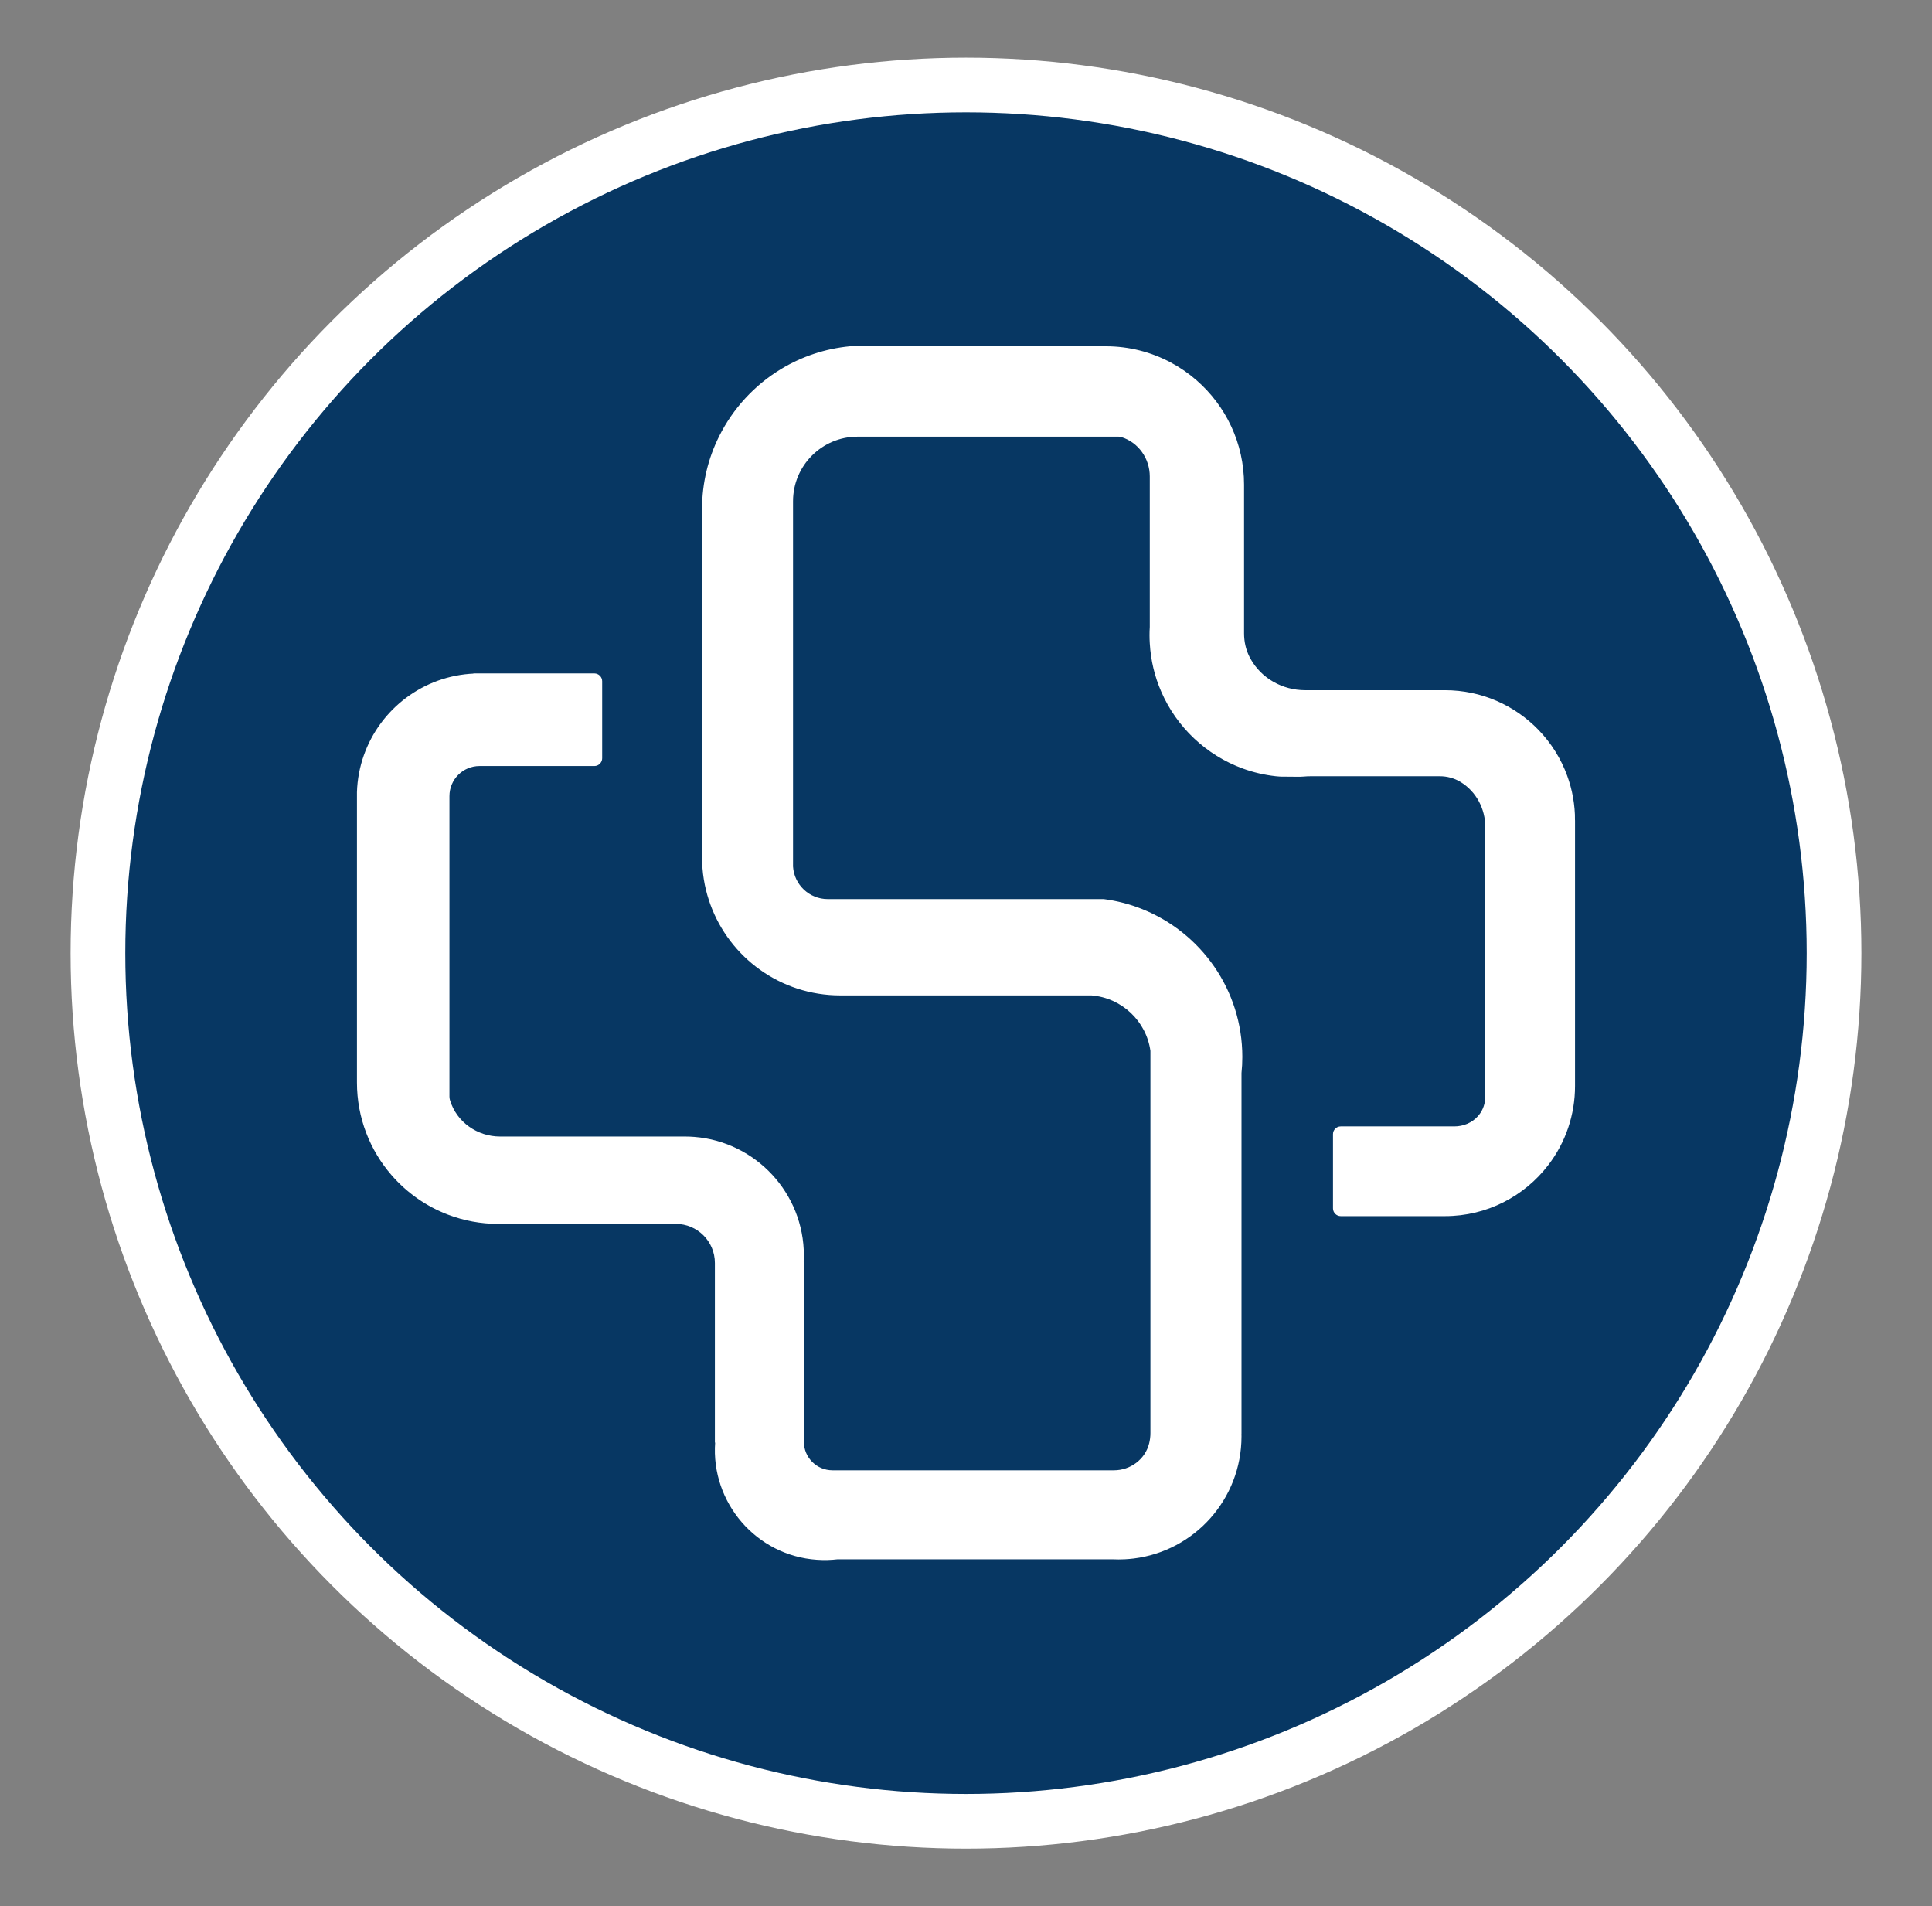
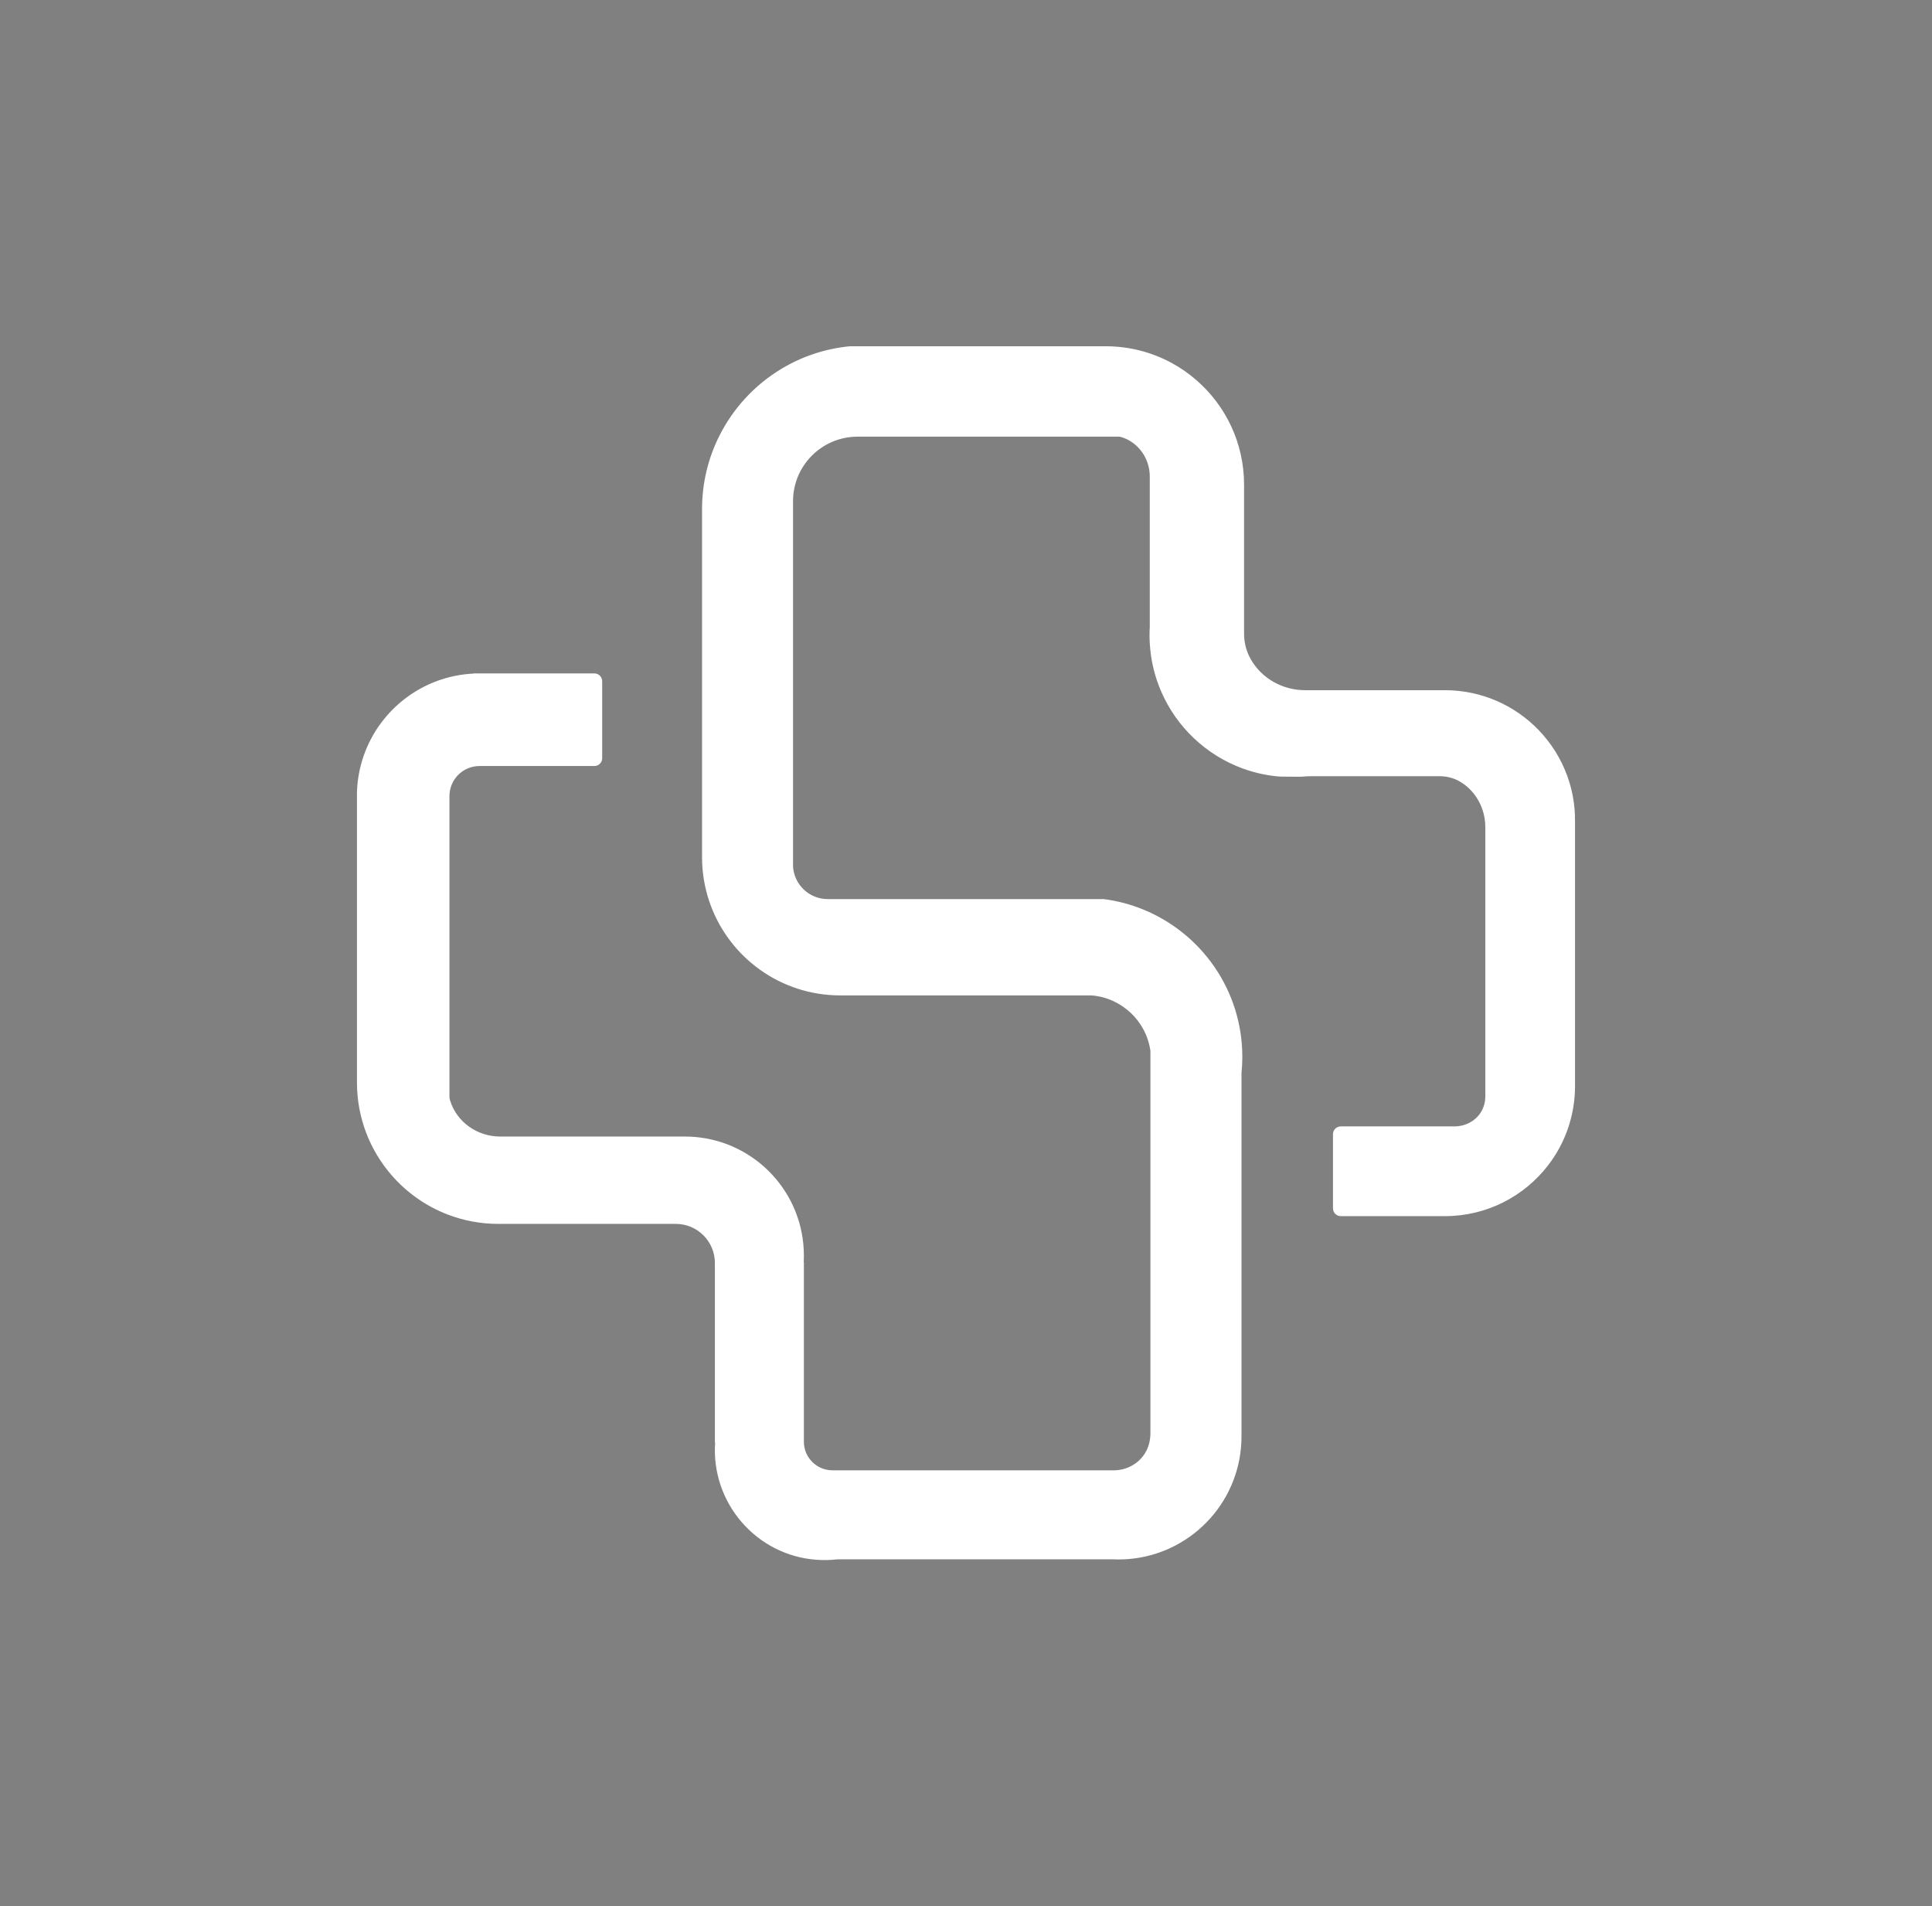
<svg xmlns="http://www.w3.org/2000/svg" id="neuropathy_360_logomark_v2" viewBox="0 0 1413 1394">
  <rect x="0" y="0" width="1413" height="1394" fill="#808080" stroke="none" />
  <defs>
    <style>
      .neuropathyV2-cls-1 {
        fill: #073763;
        stroke-width: 40px;
      }

      .neuropathyV2-cls-1, .neuropathyV2-cls-2 {
        stroke: #fff;
        stroke-miterlimit: 10;
      }

      .neuropathyV2-cls-3 {
        fill: none;
      }

      .neuropathyV2-cls-2 {
        fill: #fff;
        stroke-width: 1.32px;
      }
    </style>
  </defs>
-   <circle class="neuropathyV2-cls-1" cx="706.5" cy="697" r="634.86" />
-   <circle class="neuropathyV2-cls-3" cx="706.5" cy="697" r="668.99" />
  <path class="neuropathyV2-cls-2" d="M1151.26,599.82v194.34c0,10.56-1.73,20.71-4.92,30.2-3.35,9.97-8.33,19.18-14.61,27.34-17.27,22.46-44.41,36.95-74.93,36.95h-76.23c-2.76,0-5.01-2.25-5.01-5.02v-54.26c0-2.76,2.24-5.01,5.01-5.01h83.1c6.67,0,13.17-2.63,17.63-7.6.29-.32.57-.65.84-.98,3.24-3.98,4.83-9.03,4.83-14.15v-196.77c0-13.6-6.77-26.52-18.4-33.59-.12-.08-.24-.15-.37-.22-4.58-2.73-9.86-4.1-15.2-4.1h-94.08c-1.82,0-3.63.06-5.45.24-2.8.29-7.48.08-10.51.08-3.85,0-6.1.1-9.85-.32-8.3-.91-16.33-2.81-23.91-5.57-26.66-9.72-48.18-30.12-59.37-56.03-4.68-10.79-7.55-22.54-8.26-34.88-.12-1.98-.19-3.99-.19-6s.07-4.02.19-6v-110.07c0-13.31-8.42-25.39-21.12-29.37-.11-.03-.21-.07-.32-.09-.66-.2-1.34-.29-2.04-.29h-190.87c-26.45,0-47.88,21.44-47.88,47.88v263.88c-.02.89,0,1.17,0,1.72-.01.51-.04,1.02,0,1.56.85,13.64,12.18,24.44,26.02,24.44h201.84c9.75,1.26,19.11,3.73,27.94,7.27,42.65,17.04,72.8,58.74,72.8,107.47,0,4-.21,7.94-.61,11.83v263.21h-.04c.03.81.04,1.63.04,2.46,0,45.6-34.15,83.21-78.25,88.66-2.15.26-4.31.45-6.47.56-1.53.08-3.06.12-4.6.12s-3.07-.04-4.59-.12h-200.78c-4.92.59-9.99.72-15.15.36-43.81-2.96-77-41.42-73.78-85.21.01-.17.02-.32.03-.48h-.23v-130.68c0-16.17-13.1-29.26-29.26-29.26h-129.76c-12.84,0-25.12-2.35-36.44-6.65-16.02-6.07-30.13-16.04-41.16-28.75-15.67-18.03-25.16-41.57-25.16-67.34v-212.31c.29-9.35,2.04-18.34,5-26.75,11.8-33.47,43.06-57.77,80.18-59.32v-.1h87.78c2.8,0,5.07,2.27,5.07,5.07v56.26c0,2.07-1.26,3.85-3.03,4.64-.62.28-1.31.43-2.04.43h-83.97c-12.52,0-22.66,10.14-22.66,22.65v219.66c0,.9.11,1.81.36,2.68.04.13.09.28.13.41,4.93,16.14,20.28,26.86,37.17,26.86h135.2c2.32,0,4.64.09,6.9.28,44.47,3.52,79.45,40.72,79.45,86.09,0,1.84-.04,3.66-.17,5.47h.17v130.68c0,11.9,9.66,21.56,21.58,21.56h205.83c12.33,0,23.42-8.18,26.4-20.15.63-2.52.96-5.13.96-7.75v-279.51c-3.07-22.13-21.24-39.43-43.75-41.2h-183.78c-43.41,0-80.39-27.56-94.38-66.14-.36-.97-.69-1.95-1.01-2.93-3.25-9.86-5-20.38-5-31.32v-254.57c0-19.04,4.47-37.04,12.45-53,10.12-20.33,25.9-37.34,45.27-49,14.81-8.91,31.73-14.69,49.82-16.41h187.03c17.09,0,33.18,4.26,47.26,11.79,6.76,3.59,13.03,7.93,18.74,12.93,21.15,18.41,34.52,45.55,34.52,75.8v108.74c0,6.02,1.27,12,3.99,17.38.25.5.52.99.78,1.49,8.09,14.64,23.85,23.38,40.57,23.38h102.25c26.68,0,50.8,11.08,67.98,28.88,9.11,9.44,16.29,20.77,20.84,33.34,3.67,10.07,5.65,20.92,5.65,32.24Z" />
</svg>